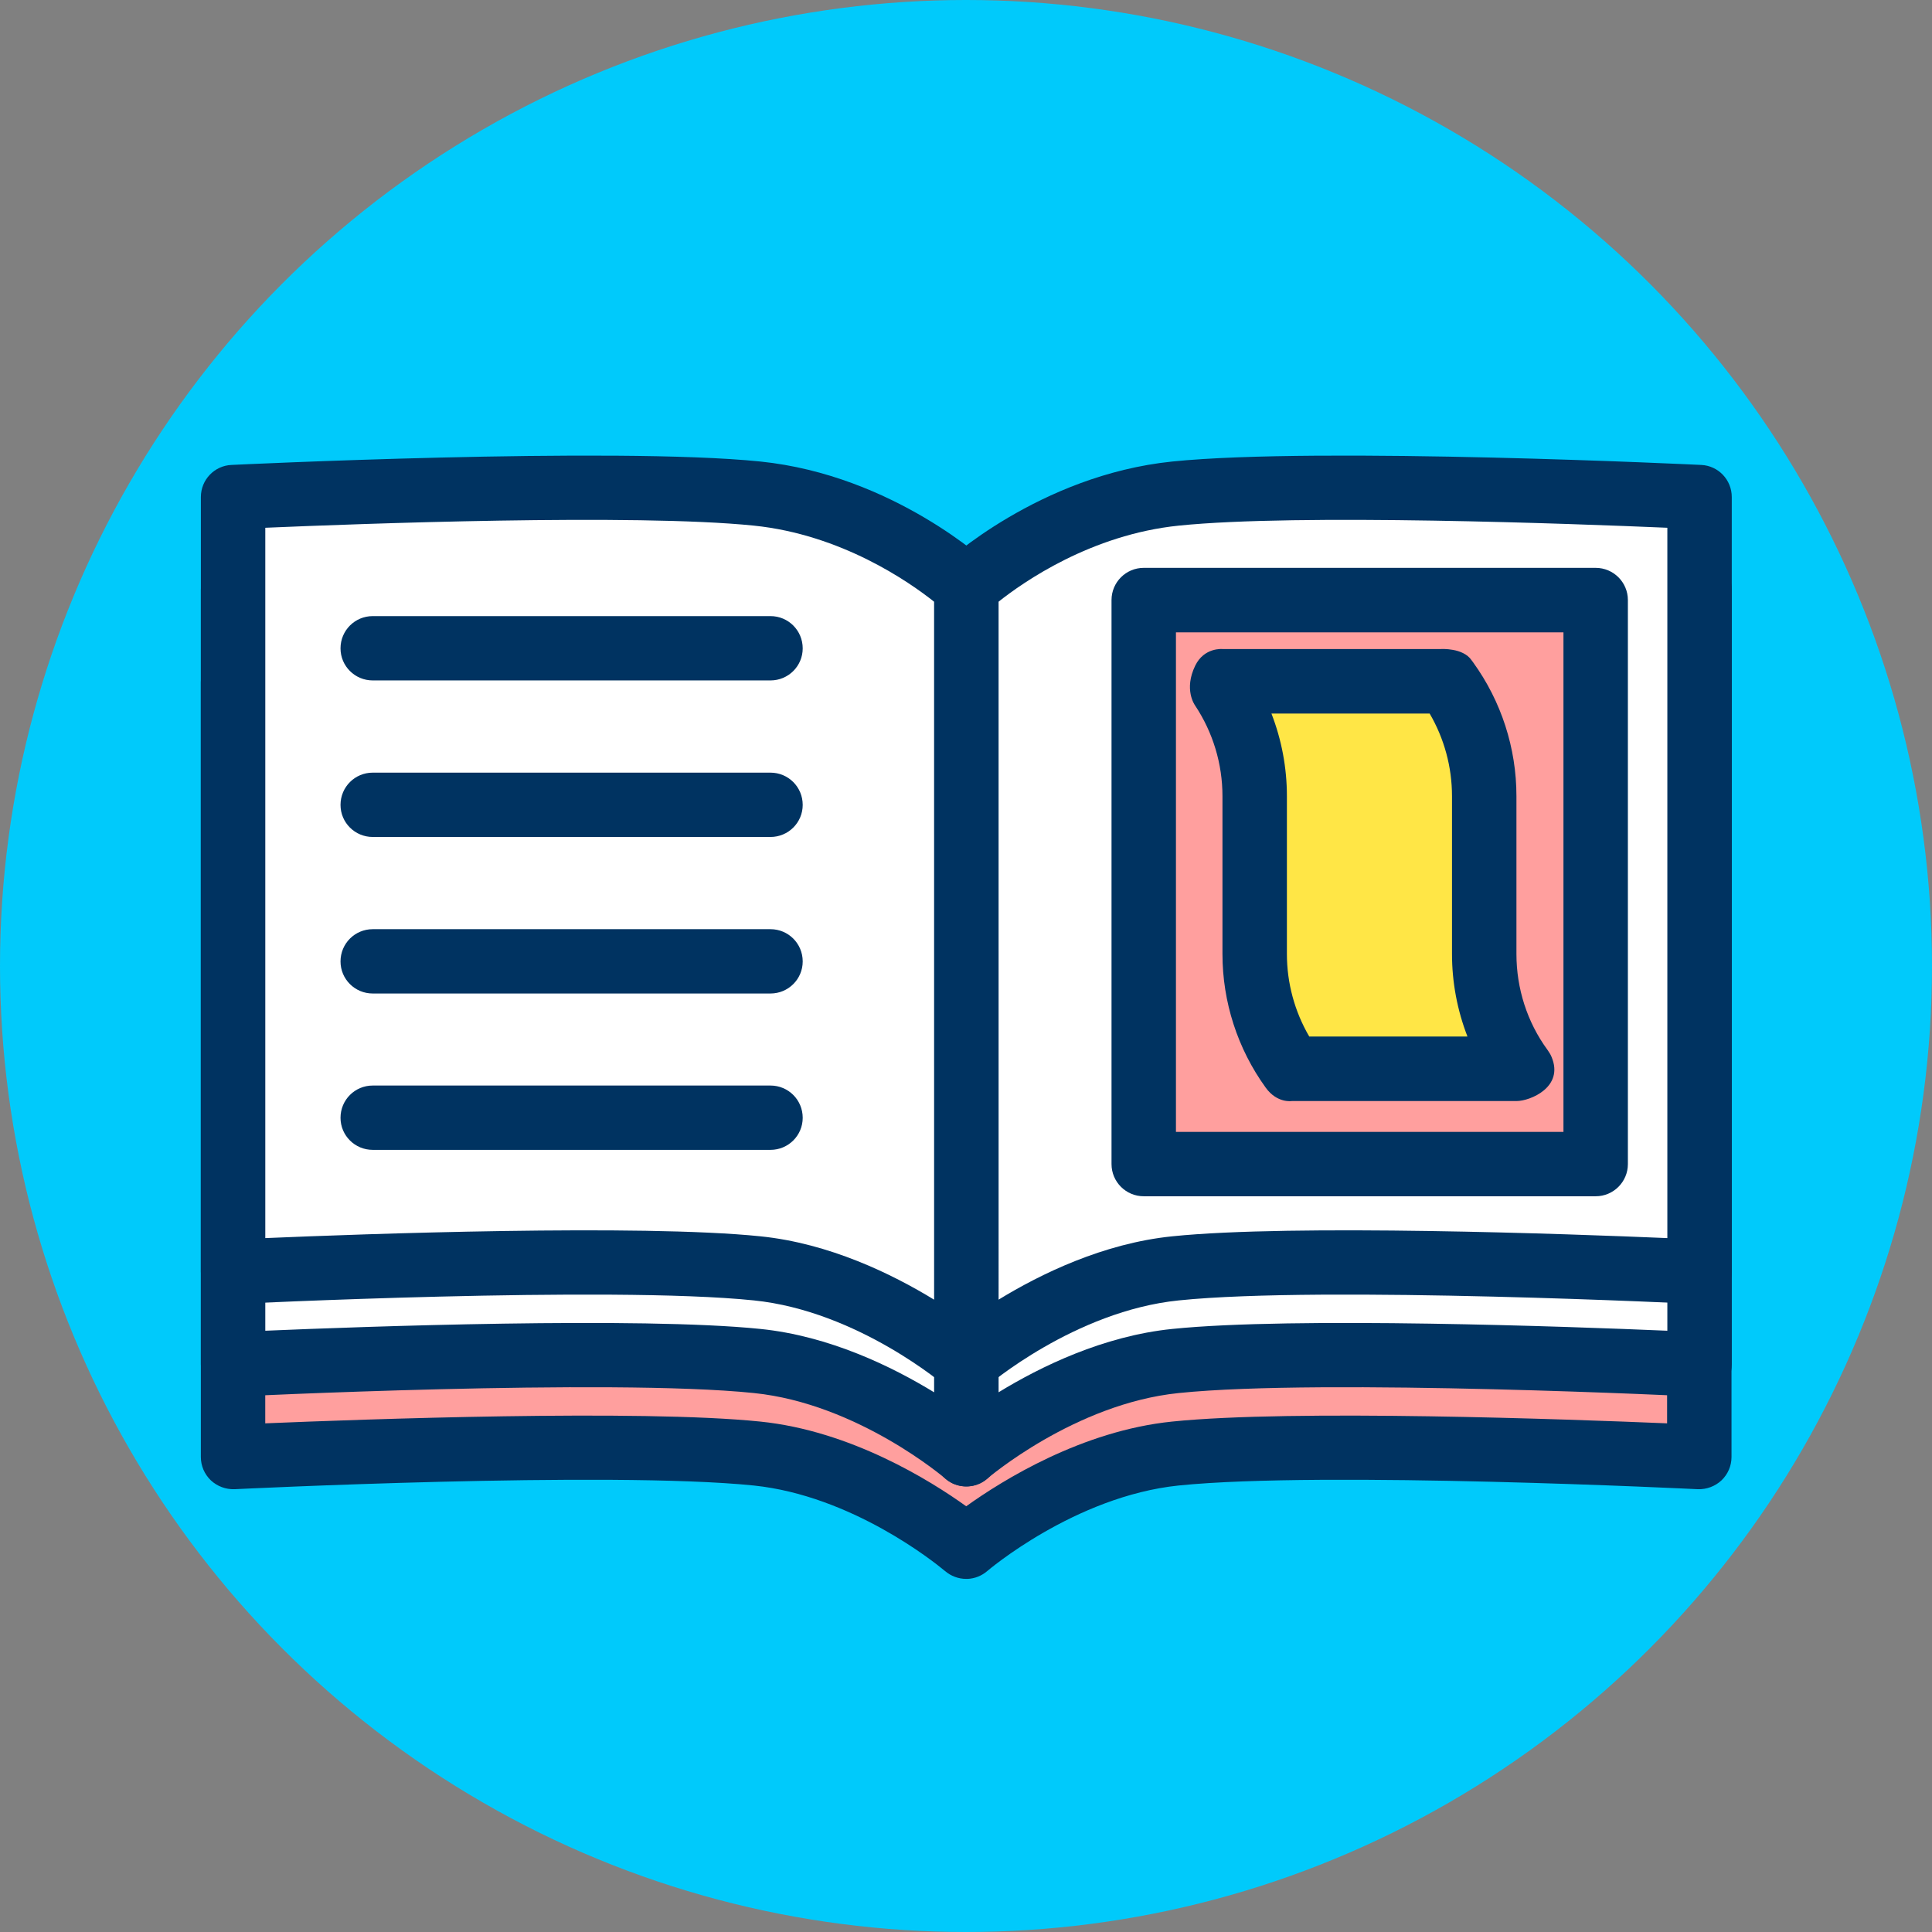
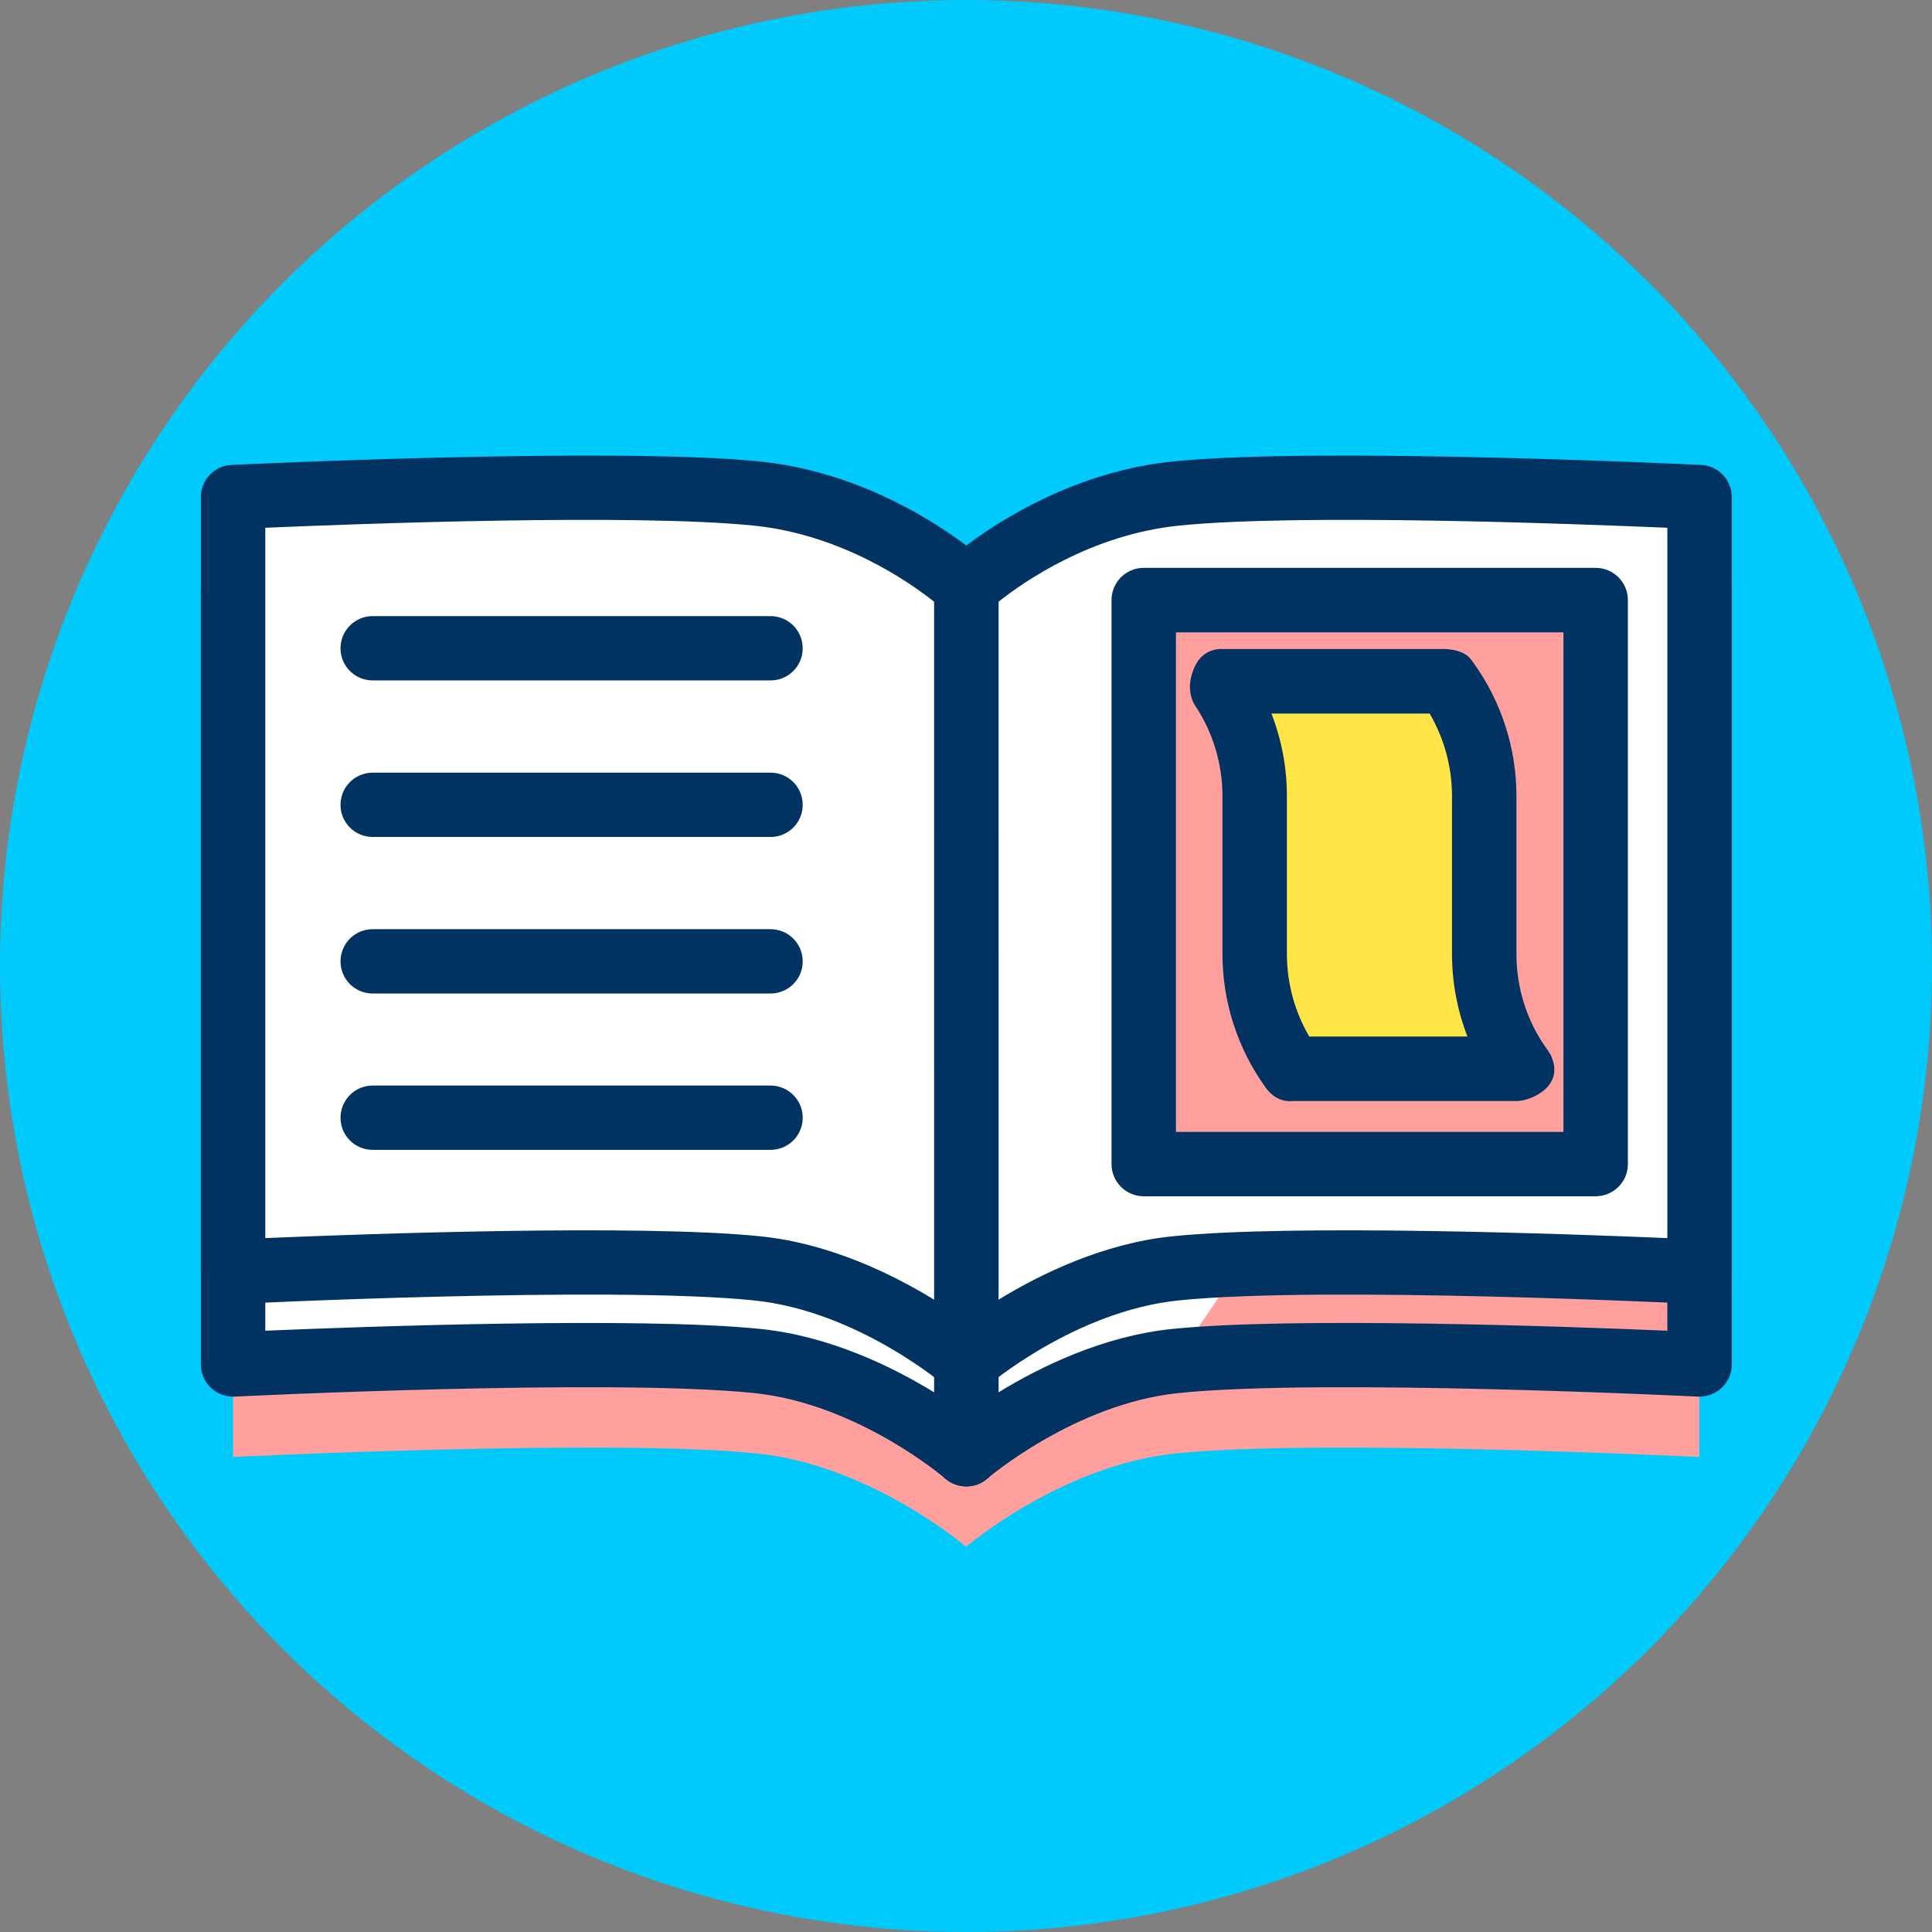
<svg xmlns="http://www.w3.org/2000/svg" xmlns:ns1="http://www.serif.com/" width="100%" height="100%" viewBox="0 0 120 120" version="1.1" xml:space="preserve" style="fill-rule:evenodd;clip-rule:evenodd;stroke-linejoin:round;stroke-miterlimit:2;">
  <rect x="0" y="0" width="120" height="120" fill="#808080" stroke="none" />
  <g transform="matrix(1,0,0,1,-576.851,-162.057)">
    <g id="_1-15" ns1:id="1-15" transform="matrix(1,0,0,1,576.851,162.057)">
      <rect x="0" y="0" width="120" height="120" style="fill:none;" />
      <circle id="_1" ns1:id="1" cx="60" cy="60" r="60" style="fill:rgb(0,202,251);" />
      <g transform="matrix(1,0,0,1,0,-1)">
        <g transform="matrix(1.115,0,0,1.115,-6.88,-10.697)">
          <g transform="matrix(0.897,0,0,0.897,6.172,-1405.26)">
            <path d="M59.932,1674.32C59.255,1673.76 53.633,1669.26 47.006,1668.58C37.932,1667.65 14.471,1668.8 14.471,1668.8L14.471,1620.69C14.471,1620.69 37.932,1619.55 47.006,1620.48C54.606,1621.26 60,1626.27 60,1626.27L60.062,1626.21C60.683,1625.66 65.869,1621.21 72.994,1620.48C82.068,1619.55 105.529,1620.69 105.529,1620.69L105.529,1668.8C105.529,1668.8 82.068,1667.65 72.994,1668.58C65.925,1669.31 60,1674.37 60,1674.37L59.932,1674.32Z" style="fill:rgb(255,159,158);" />
          </g>
          <g transform="matrix(0.897,0,0,0.897,6.172,-1405.26)">
-             <path d="M58.698,1675.89L58.658,1675.86C58.037,1675.34 52.886,1671.2 46.803,1670.57C37.812,1669.65 14.569,1670.8 14.569,1670.8C14.022,1670.82 13.488,1670.62 13.092,1670.25C12.696,1669.87 12.471,1669.35 12.471,1668.8L12.471,1620.69C12.471,1619.63 13.309,1618.75 14.374,1618.7C14.374,1618.7 38.052,1617.55 47.21,1618.49C53.119,1619.1 57.802,1622.05 59.999,1623.7C62.182,1622.06 66.871,1619.1 72.79,1618.49C81.948,1617.55 105.626,1618.7 105.626,1618.7C106.691,1618.75 107.529,1619.63 107.529,1620.69L107.529,1668.8C107.529,1669.35 107.304,1669.87 106.908,1670.25C106.512,1670.62 105.978,1670.82 105.431,1670.8C105.431,1670.8 82.188,1669.65 73.197,1670.57C66.721,1671.24 61.3,1675.89 61.3,1675.89C60.96,1676.18 60.534,1676.35 60.089,1676.37L60,1676.37C59.511,1676.37 59.052,1676.19 58.698,1675.89ZM60.002,1671.86C57.759,1670.25 52.814,1667.17 47.21,1666.6C39.708,1665.83 22.464,1666.46 16.471,1666.71C16.471,1666.71 16.471,1622.61 16.471,1622.61C22.204,1622.36 39.372,1621.71 46.803,1622.47C53.723,1623.18 58.639,1627.73 58.639,1627.73C59.009,1628.08 59.495,1628.27 60,1628.27L61.402,1627.7C62.005,1627.16 66.725,1623.13 73.197,1622.47C80.628,1621.71 97.796,1622.36 103.529,1622.61C103.529,1622.61 103.529,1666.71 103.529,1666.71C97.536,1666.46 80.292,1665.83 72.79,1666.6C67.196,1667.17 62.259,1670.24 60.002,1671.86ZM60.043,1628.16L60.042,1628.16L60.062,1628.21L60.043,1628.16Z" style="fill:rgb(0,51,97);" />
-           </g>
+             </g>
          <g transform="matrix(1,0,0,1,2.523,-1571.19)">
-             <path d="M98.322,1614.53C98.322,1614.53 77.275,1613.5 69.134,1614.34C62.317,1615.03 57.477,1619.53 57.477,1619.53L57.477,1662.69C57.477,1662.69 62.793,1658.14 69.134,1657.49C77.275,1656.66 98.322,1657.69 98.322,1657.69L98.322,1614.53Z" style="fill:white;" />
+             <path d="M98.322,1614.53C98.322,1614.53 77.275,1613.5 69.134,1614.34C62.317,1615.03 57.477,1619.53 57.477,1619.53L57.477,1662.69C57.477,1662.69 62.793,1658.14 69.134,1657.49L98.322,1614.53Z" style="fill:white;" />
          </g>
          <g transform="matrix(1,0,0,1,2.523,-1571.19)">
            <path d="M100.117,1614.53C100.117,1613.57 99.365,1612.78 98.41,1612.74C98.41,1612.74 77.168,1611.71 68.951,1612.55C61.525,1613.31 56.256,1618.22 56.256,1618.22C55.891,1618.56 55.683,1619.03 55.683,1619.53L55.683,1662.69C55.683,1663.39 56.09,1664.02 56.726,1664.32C57.362,1664.61 58.111,1664.51 58.643,1664.05C58.643,1664.05 63.507,1659.87 69.317,1659.28C77.382,1658.45 98.235,1659.48 98.235,1659.48C98.725,1659.5 99.204,1659.32 99.56,1658.99C99.915,1658.65 100.117,1658.18 100.117,1657.69L100.117,1614.53ZM96.528,1616.24L96.528,1655.81C91.152,1655.58 75.682,1655.02 68.951,1655.71C65.107,1656.1 61.608,1657.81 59.272,1659.24C59.271,1659.24 59.271,1620.36 59.271,1620.36C60.656,1619.26 64.429,1616.62 69.317,1616.12C75.983,1615.44 91.385,1616.02 96.528,1616.24L96.528,1616.24Z" style="fill:rgb(0,51,97);" />
          </g>
          <g transform="matrix(-1,0,0,1,117.477,-1571.19)">
            <path d="M98.322,1614.53C98.322,1614.53 77.275,1613.5 69.134,1614.34C62.317,1615.03 57.477,1619.53 57.477,1619.53L57.477,1662.69C57.477,1662.69 62.793,1658.14 69.134,1657.49C77.275,1656.66 98.322,1657.69 98.322,1657.69L98.322,1614.53Z" style="fill:white;" />
          </g>
          <g transform="matrix(-1,0,0,1,117.477,-1571.19)">
            <path d="M98.41,1612.74C99.365,1612.78 100.117,1613.57 100.117,1614.53L100.117,1657.69C100.117,1658.18 99.915,1658.65 99.56,1658.99C99.204,1659.32 98.725,1659.5 98.235,1659.48C98.235,1659.48 77.382,1658.45 69.317,1659.28C63.507,1659.87 58.643,1664.05 58.643,1664.05C58.111,1664.51 57.362,1664.61 56.726,1664.32C56.09,1664.02 55.683,1663.39 55.683,1662.69L55.683,1619.53C55.683,1619.03 55.891,1618.56 56.256,1618.22C56.256,1618.22 61.525,1613.31 68.951,1612.55C77.168,1611.71 98.41,1612.74 98.41,1612.74ZM96.528,1616.24C91.385,1616.02 75.983,1615.44 69.317,1616.12C64.429,1616.62 60.656,1619.26 59.272,1620.36C59.271,1620.36 59.271,1659.24 59.271,1659.24C61.609,1657.81 65.107,1656.1 68.951,1655.71C75.682,1655.02 91.152,1655.58 96.528,1655.81L96.528,1616.24Z" style="fill:rgb(0,51,97);" />
          </g>
          <g transform="matrix(1,0,0,1,2.523,-1576.35)">
            <path d="M98.322,1614.53C98.322,1614.53 77.275,1613.5 69.134,1614.34C62.317,1615.03 57.477,1619.53 57.477,1619.53L57.477,1662.69C57.477,1662.69 62.793,1658.14 69.134,1657.49C77.275,1656.66 98.322,1657.69 98.322,1657.69L98.322,1614.53Z" style="fill:white;" />
          </g>
          <g transform="matrix(1,0,0,1,2.523,-1576.35)">
            <path d="M100.117,1614.53C100.117,1613.57 99.365,1612.78 98.41,1612.74C98.41,1612.74 77.168,1611.71 68.951,1612.55C61.525,1613.31 56.256,1618.22 56.256,1618.22C55.891,1618.56 55.683,1619.03 55.683,1619.53L55.683,1662.69C55.683,1663.39 56.09,1664.02 56.726,1664.32C57.362,1664.61 58.111,1664.51 58.643,1664.05C58.643,1664.05 63.507,1659.87 69.317,1659.28C77.382,1658.45 98.235,1659.48 98.235,1659.48C98.725,1659.5 99.204,1659.32 99.56,1658.99C99.915,1658.65 100.117,1658.18 100.117,1657.69L100.117,1614.53ZM96.528,1616.24L96.528,1655.81C91.152,1655.58 75.682,1655.02 68.951,1655.71C65.107,1656.1 61.608,1657.81 59.272,1659.24C59.271,1659.24 59.271,1620.36 59.271,1620.36C60.656,1619.26 64.429,1616.62 69.317,1616.12C75.983,1615.44 91.385,1616.02 96.528,1616.24L96.528,1616.24Z" style="fill:rgb(0,51,97);" />
          </g>
          <g transform="matrix(-1,0,0,1,117.477,-1576.35)">
            <path d="M98.322,1614.53C98.322,1614.53 77.275,1613.5 69.134,1614.34C62.317,1615.03 57.477,1619.53 57.477,1619.53L57.477,1662.69C57.477,1662.69 62.793,1658.14 69.134,1657.49C77.275,1656.66 98.322,1657.69 98.322,1657.69L98.322,1614.53Z" style="fill:white;" />
          </g>
          <g transform="matrix(-1,0,0,1,117.477,-1576.35)">
            <path d="M98.41,1612.74C99.365,1612.78 100.117,1613.57 100.117,1614.53L100.117,1657.69C100.117,1658.18 99.915,1658.65 99.56,1658.99C99.204,1659.32 98.725,1659.5 98.235,1659.48C98.235,1659.48 77.382,1658.45 69.317,1659.28C63.507,1659.87 58.643,1664.05 58.643,1664.05C58.111,1664.51 57.362,1664.61 56.726,1664.32C56.09,1664.02 55.683,1663.39 55.683,1662.69L55.683,1619.53C55.683,1619.03 55.891,1618.56 56.256,1618.22C56.256,1618.22 61.525,1613.31 68.951,1612.55C77.168,1611.71 98.41,1612.74 98.41,1612.74ZM96.528,1616.24C91.385,1616.02 75.983,1615.44 69.317,1616.12C64.429,1616.62 60.656,1619.26 59.272,1620.36C59.271,1620.36 59.271,1659.24 59.271,1659.24C61.609,1657.81 65.107,1656.1 68.951,1655.71C75.682,1655.02 91.152,1655.58 96.528,1655.81L96.528,1616.24Z" style="fill:rgb(0,51,97);" />
          </g>
          <g transform="matrix(0.793,0,0,1.076,10.429,-1694.08)">
            <path d="M20.814,1619.4L48.753,1619.4C50.002,1619.4 51.017,1618.66 51.017,1617.74C51.017,1616.81 50.002,1616.07 48.753,1616.07L20.814,1616.07C19.565,1616.07 18.55,1616.81 18.55,1617.74C18.55,1618.66 19.565,1619.4 20.814,1619.4Z" style="fill:rgb(0,51,97);" />
          </g>
          <g transform="matrix(0.793,0,0,1.076,10.429,-1685.36)">
            <path d="M20.814,1619.4L48.753,1619.4C50.002,1619.4 51.017,1618.66 51.017,1617.74C51.017,1616.81 50.002,1616.07 48.753,1616.07L20.814,1616.07C19.565,1616.07 18.55,1616.81 18.55,1617.74C18.55,1618.66 19.565,1619.4 20.814,1619.4Z" style="fill:rgb(0,51,97);" />
          </g>
          <g transform="matrix(0.793,0,0,1.076,10.429,-1676.64)">
            <path d="M20.814,1619.4L48.753,1619.4C50.002,1619.4 51.017,1618.66 51.017,1617.74C51.017,1616.81 50.002,1616.07 48.753,1616.07L20.814,1616.07C19.565,1616.07 18.55,1616.81 18.55,1617.74C18.55,1618.66 19.565,1619.4 20.814,1619.4Z" style="fill:rgb(0,51,97);" />
          </g>
          <g transform="matrix(0.793,0,0,1.076,10.429,-1667.93)">
            <path d="M20.814,1619.4L48.753,1619.4C50.002,1619.4 51.017,1618.66 51.017,1617.74C51.017,1616.81 50.002,1616.07 48.753,1616.07L20.814,1616.07C19.565,1616.07 18.55,1616.81 18.55,1617.74C18.55,1618.66 19.565,1619.4 20.814,1619.4Z" style="fill:rgb(0,51,97);" />
          </g>
        </g>
        <g transform="matrix(0.95,0,0,0.934,4.984,-1468.45)">
          <rect x="69.532" y="1613.19" width="29.548" height="37.51" style="fill:rgb(255,159,158);" />
        </g>
        <g transform="matrix(0.95,0,0,0.934,4.984,-1468.45)">
          <path d="M101.186,1613.19C101.186,1612.01 100.243,1611.05 99.08,1611.05L69.532,1611.05C68.369,1611.05 67.426,1612.01 67.426,1613.19L67.426,1650.7C67.426,1651.88 68.369,1652.84 69.532,1652.84L99.08,1652.84C100.243,1652.84 101.186,1651.88 101.186,1650.7L101.186,1613.19ZM96.974,1615.34L96.974,1648.56C96.974,1648.56 71.638,1648.56 71.638,1648.56C71.638,1648.56 71.638,1615.34 71.638,1615.34L96.974,1615.34Z" style="fill:rgb(0,51,97);" />
        </g>
        <g transform="matrix(0.31,0,0,0.282,66.459,-82.179)">
          <path d="M37.005,470.307C37.005,461.225 34.399,452.375 29.559,445.019C29.558,445.019 29.558,445.019 29.558,445.019L75.549,445.019C75.549,445.019 75.549,445.019 75.549,445.019C80.389,452.375 82.995,461.225 82.995,470.307L82.995,505.078C82.995,514.16 85.601,523.01 90.441,530.365C90.442,530.366 90.442,530.366 90.442,530.366L44.451,530.366C44.451,530.366 44.451,530.366 44.451,530.365C39.611,523.01 37.005,514.16 37.005,505.078C37.005,494.721 37.005,480.664 37.005,470.307Z" style="fill:rgb(255,230,70);" />
        </g>
        <g transform="matrix(0.31,0,0,0.282,66.459,-82.179)">
          <path d="M25.091,450.394C24.965,450.185 22.774,446.817 25.091,441.575C26.888,437.512 30.55,437.914 30.55,437.914L74.33,437.914C74.33,437.914 78.75,437.6 80.459,440.379C80.556,440.537 80.67,440.688 80.777,440.852C86.415,449.42 89.45,459.728 89.45,470.307C89.45,480.664 89.45,494.721 89.45,505.078C89.45,512.663 91.592,520.078 95.669,526.198C96.011,526.711 96.279,527.213 96.471,527.708C99.082,534.439 92.132,537.471 89.499,537.471L44.451,537.471C44.451,537.471 41.515,538.016 39.223,534.533C33.585,525.965 30.55,515.656 30.55,505.078L30.55,470.307C30.55,463.212 28.646,456.287 25.091,450.394ZM40.363,452.123L72.062,452.123C74.985,457.622 76.54,463.895 76.54,470.307L76.54,505.078C76.54,511.335 77.602,517.498 79.637,523.261L47.938,523.261C45.015,517.763 43.46,511.49 43.46,505.078C43.46,494.721 43.46,480.664 43.46,470.307C43.46,464.049 42.398,457.887 40.363,452.123Z" style="fill:rgb(0,51,97);" />
        </g>
      </g>
    </g>
    <g id="c">
        </g>
  </g>
</svg>